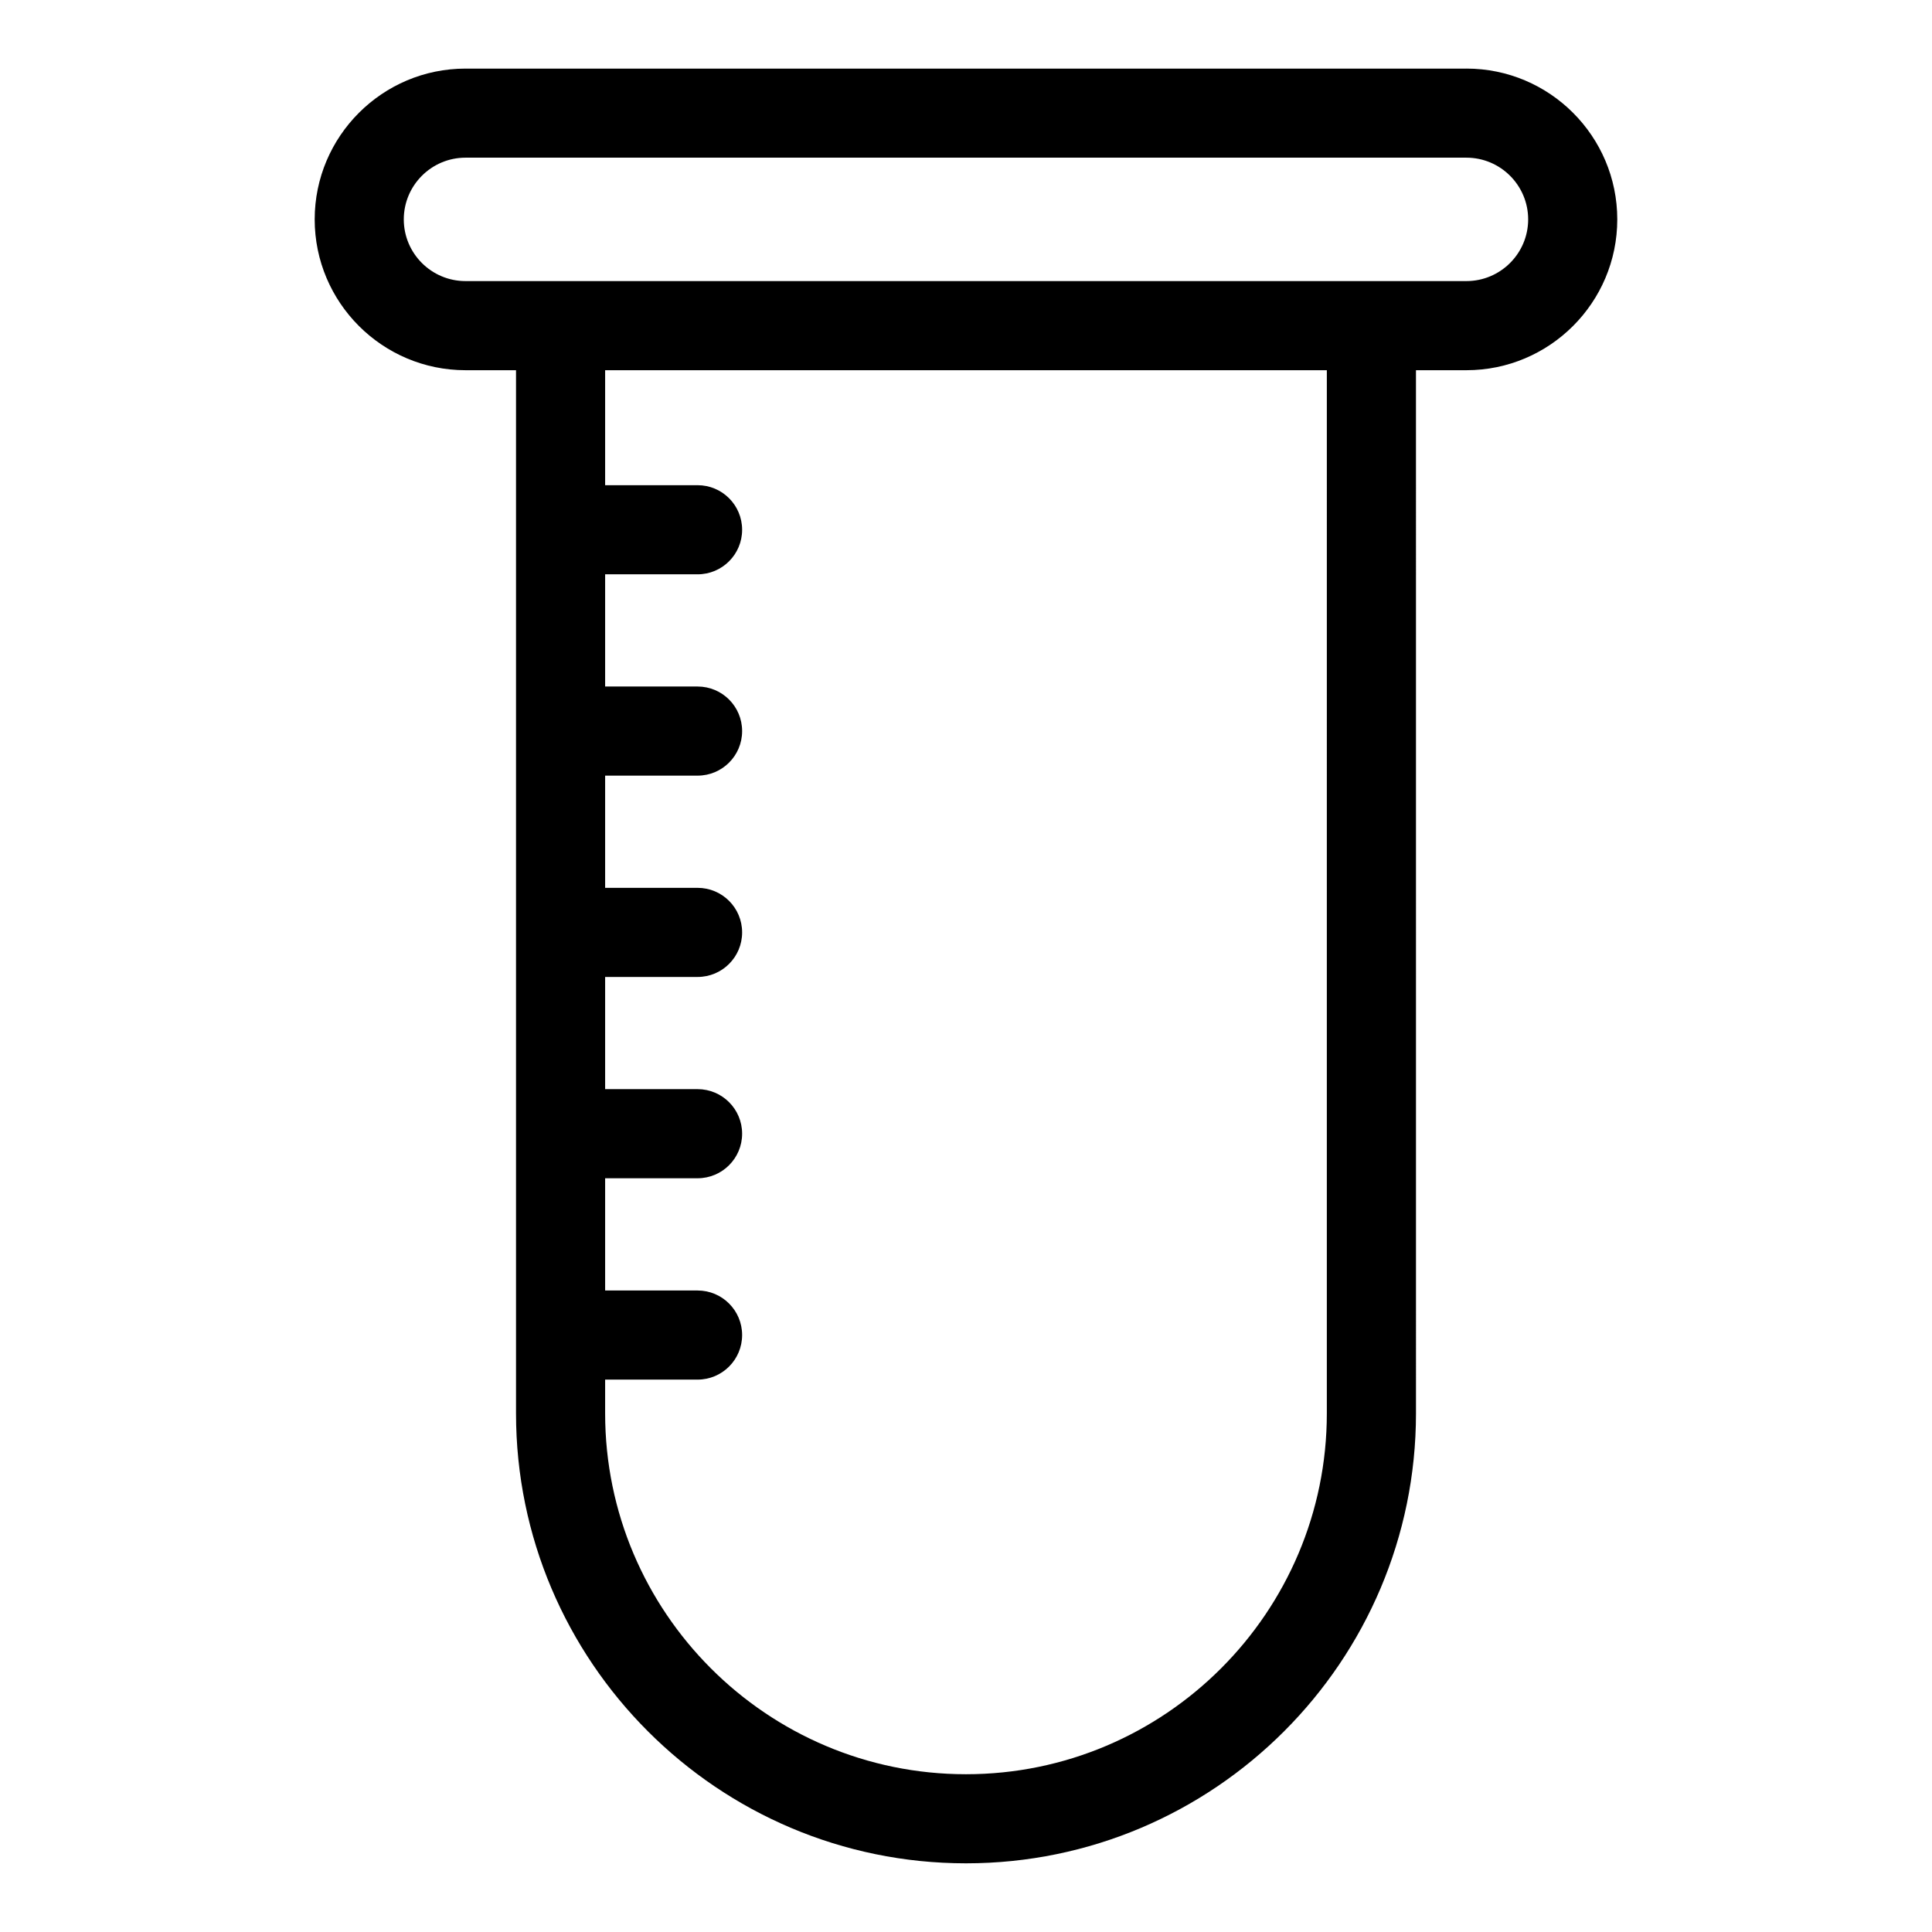
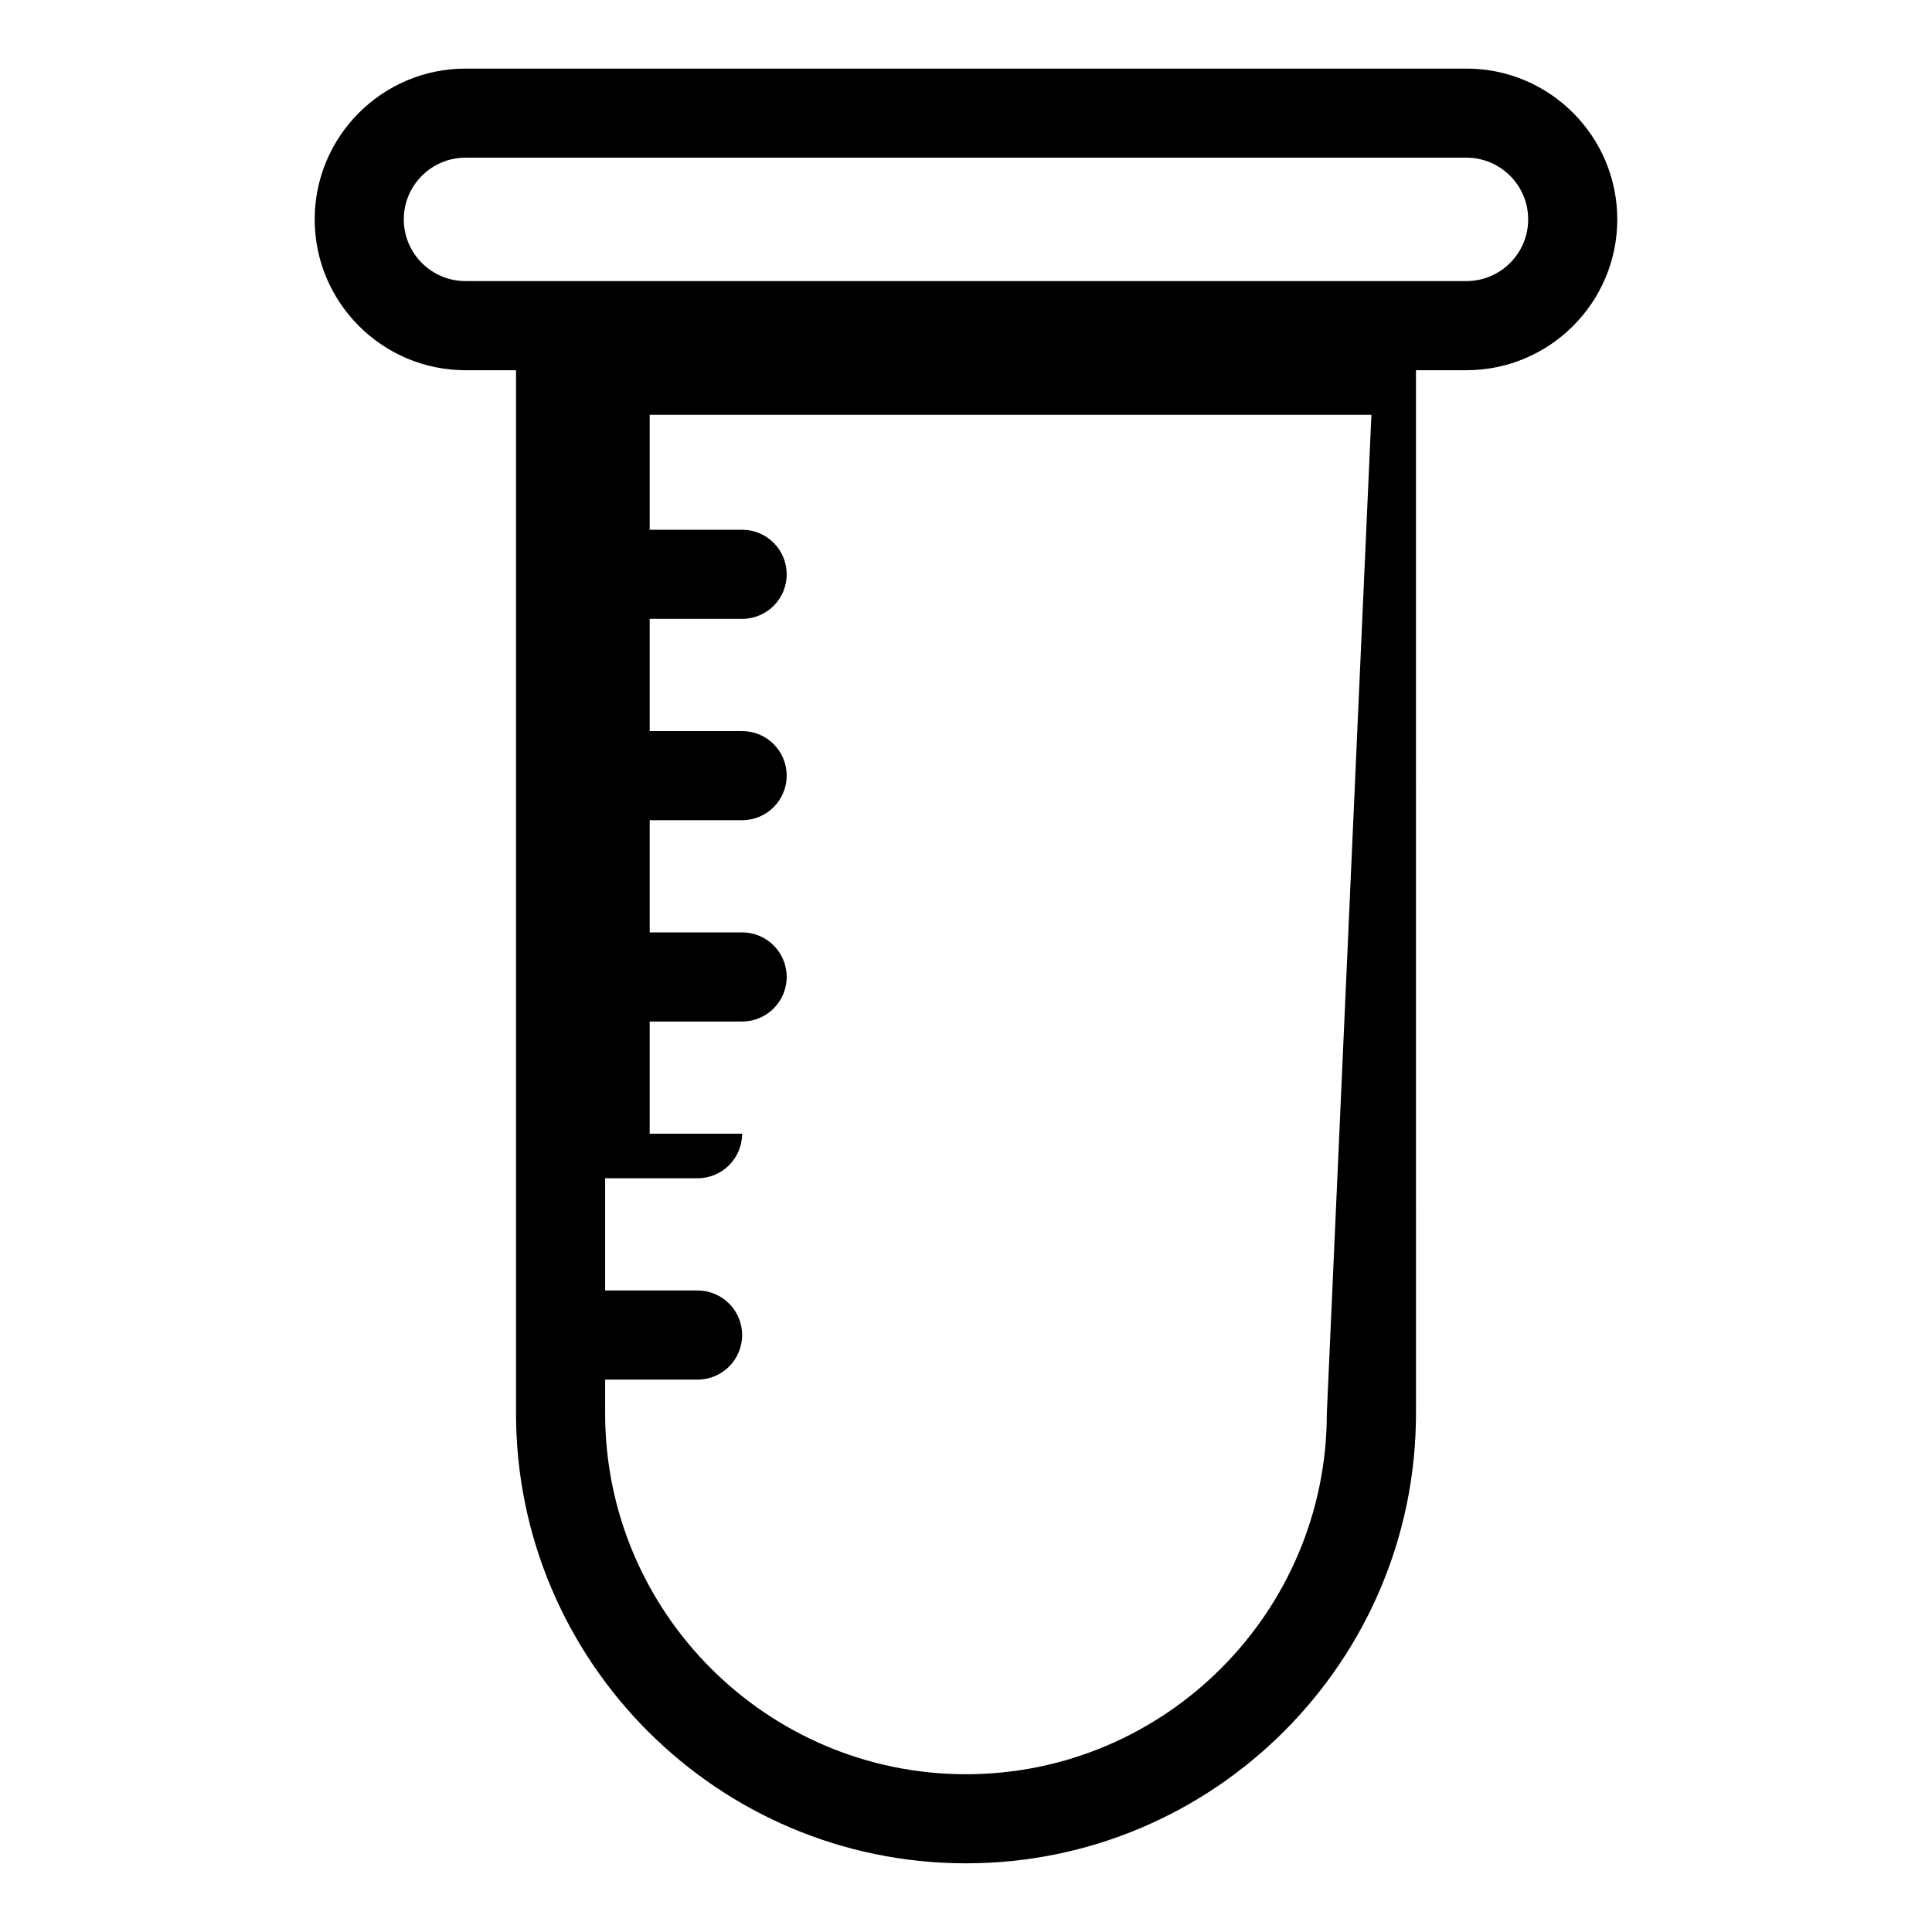
<svg xmlns="http://www.w3.org/2000/svg" fill="#000000" width="800px" height="800px" version="1.1" viewBox="144 144 512 512">
-   <path d="m532.62 162.18h-265.26c-22.035 0-39.965 17.934-39.965 39.965 0 22.035 17.934 39.965 39.965 39.965h13.391v276.44c0 65.754 53.492 119.25 119.25 119.25s119.25-53.5 119.25-119.25l-0.004-276.44h13.375c22.043 0 39.973-17.934 39.973-39.965 0.004-22.035-17.93-39.969-39.965-39.969zm-36.996 356.38c0 52.727-42.902 95.629-95.629 95.629s-95.629-42.902-95.629-95.629v-8.949h24.496c6.527 0 11.809-5.289 11.809-11.809 0-6.519-5.281-11.809-11.809-11.809h-24.496v-29.742h24.496c6.527 0 11.809-5.289 11.809-11.809s-5.281-11.809-11.809-11.809h-24.496v-29.73h24.496c6.527 0 11.809-5.281 11.809-11.809 0-6.527-5.281-11.809-11.809-11.809h-24.496v-29.734h24.496c6.527 0 11.809-5.281 11.809-11.809s-5.281-11.809-11.809-11.809h-24.496v-29.734h24.496c6.527 0 11.809-5.281 11.809-11.809 0-6.527-5.281-11.809-11.809-11.809h-24.496v-30.473h191.26zm36.996-300.07h-265.26c-9.02 0-16.352-7.336-16.352-16.352 0-9.012 7.336-16.352 16.352-16.352h265.26c9.02 0 16.359 7.336 16.359 16.352 0 9.016-7.344 16.352-16.359 16.352z" />
+   <path d="m532.62 162.18h-265.26c-22.035 0-39.965 17.934-39.965 39.965 0 22.035 17.934 39.965 39.965 39.965h13.391v276.44c0 65.754 53.492 119.25 119.25 119.25s119.25-53.5 119.25-119.25l-0.004-276.44h13.375c22.043 0 39.973-17.934 39.973-39.965 0.004-22.035-17.93-39.969-39.965-39.969zm-36.996 356.38c0 52.727-42.902 95.629-95.629 95.629s-95.629-42.902-95.629-95.629v-8.949h24.496c6.527 0 11.809-5.289 11.809-11.809 0-6.519-5.281-11.809-11.809-11.809h-24.496v-29.742h24.496c6.527 0 11.809-5.289 11.809-11.809h-24.496v-29.73h24.496c6.527 0 11.809-5.281 11.809-11.809 0-6.527-5.281-11.809-11.809-11.809h-24.496v-29.734h24.496c6.527 0 11.809-5.281 11.809-11.809s-5.281-11.809-11.809-11.809h-24.496v-29.734h24.496c6.527 0 11.809-5.281 11.809-11.809 0-6.527-5.281-11.809-11.809-11.809h-24.496v-30.473h191.26zm36.996-300.07h-265.26c-9.02 0-16.352-7.336-16.352-16.352 0-9.012 7.336-16.352 16.352-16.352h265.26c9.02 0 16.359 7.336 16.359 16.352 0 9.016-7.344 16.352-16.359 16.352z" />
</svg>